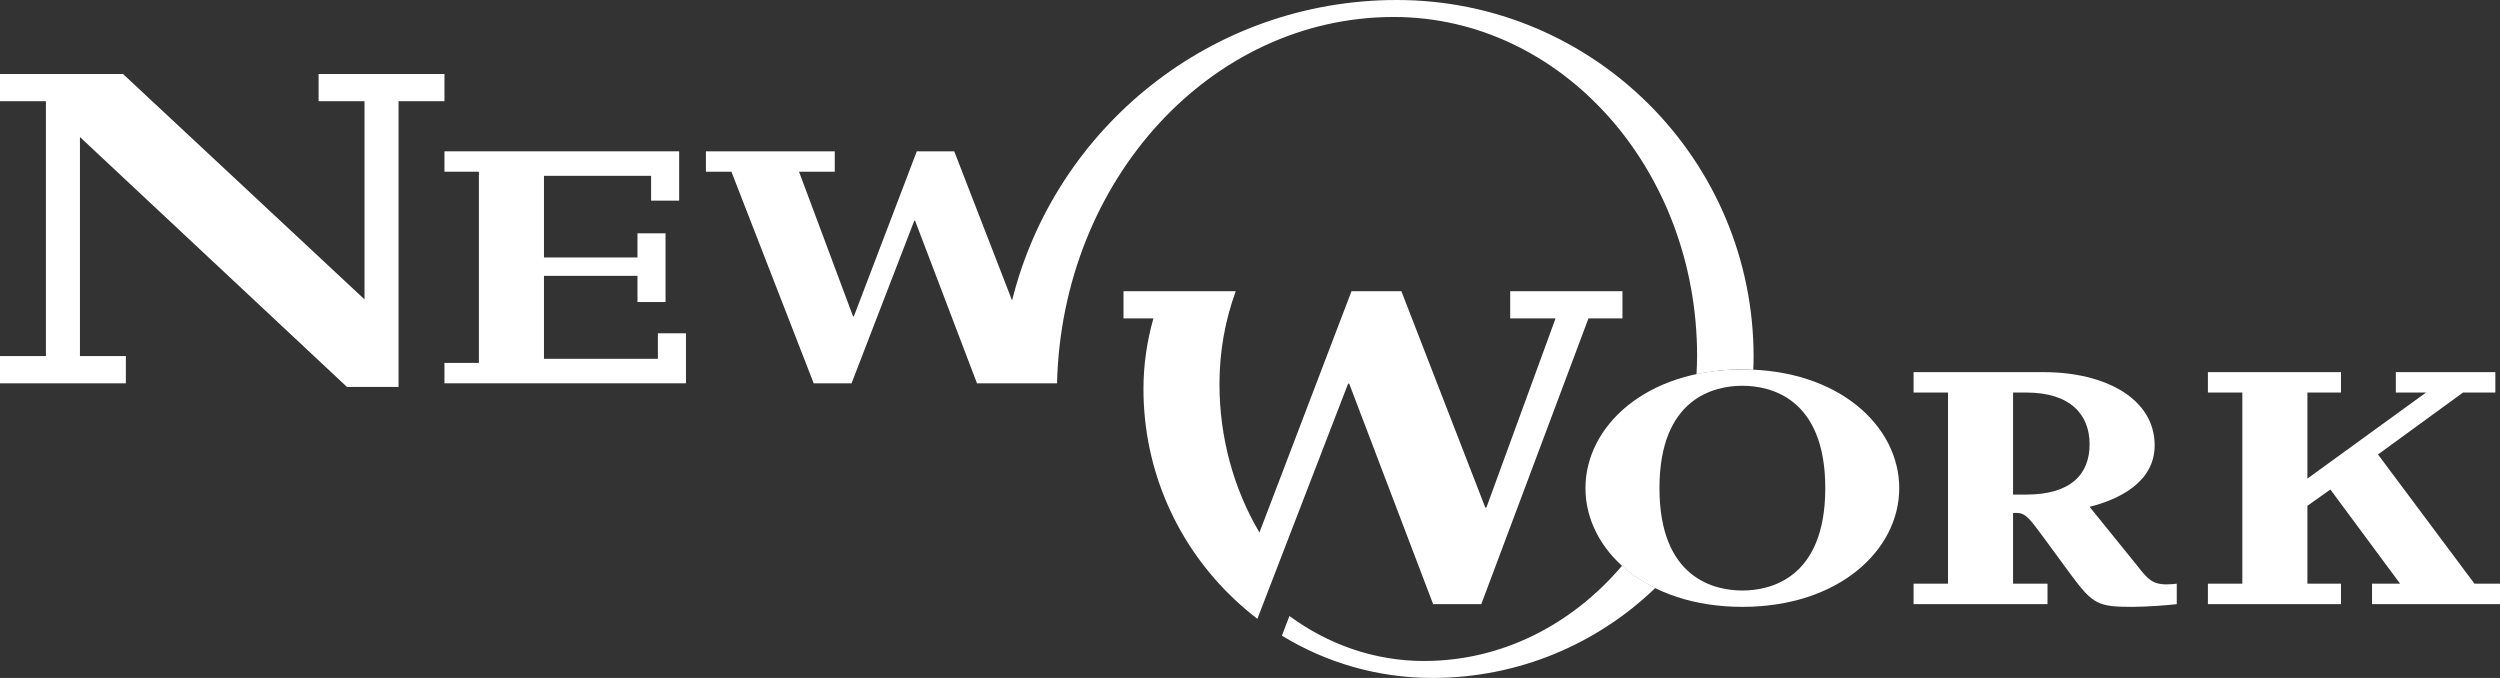
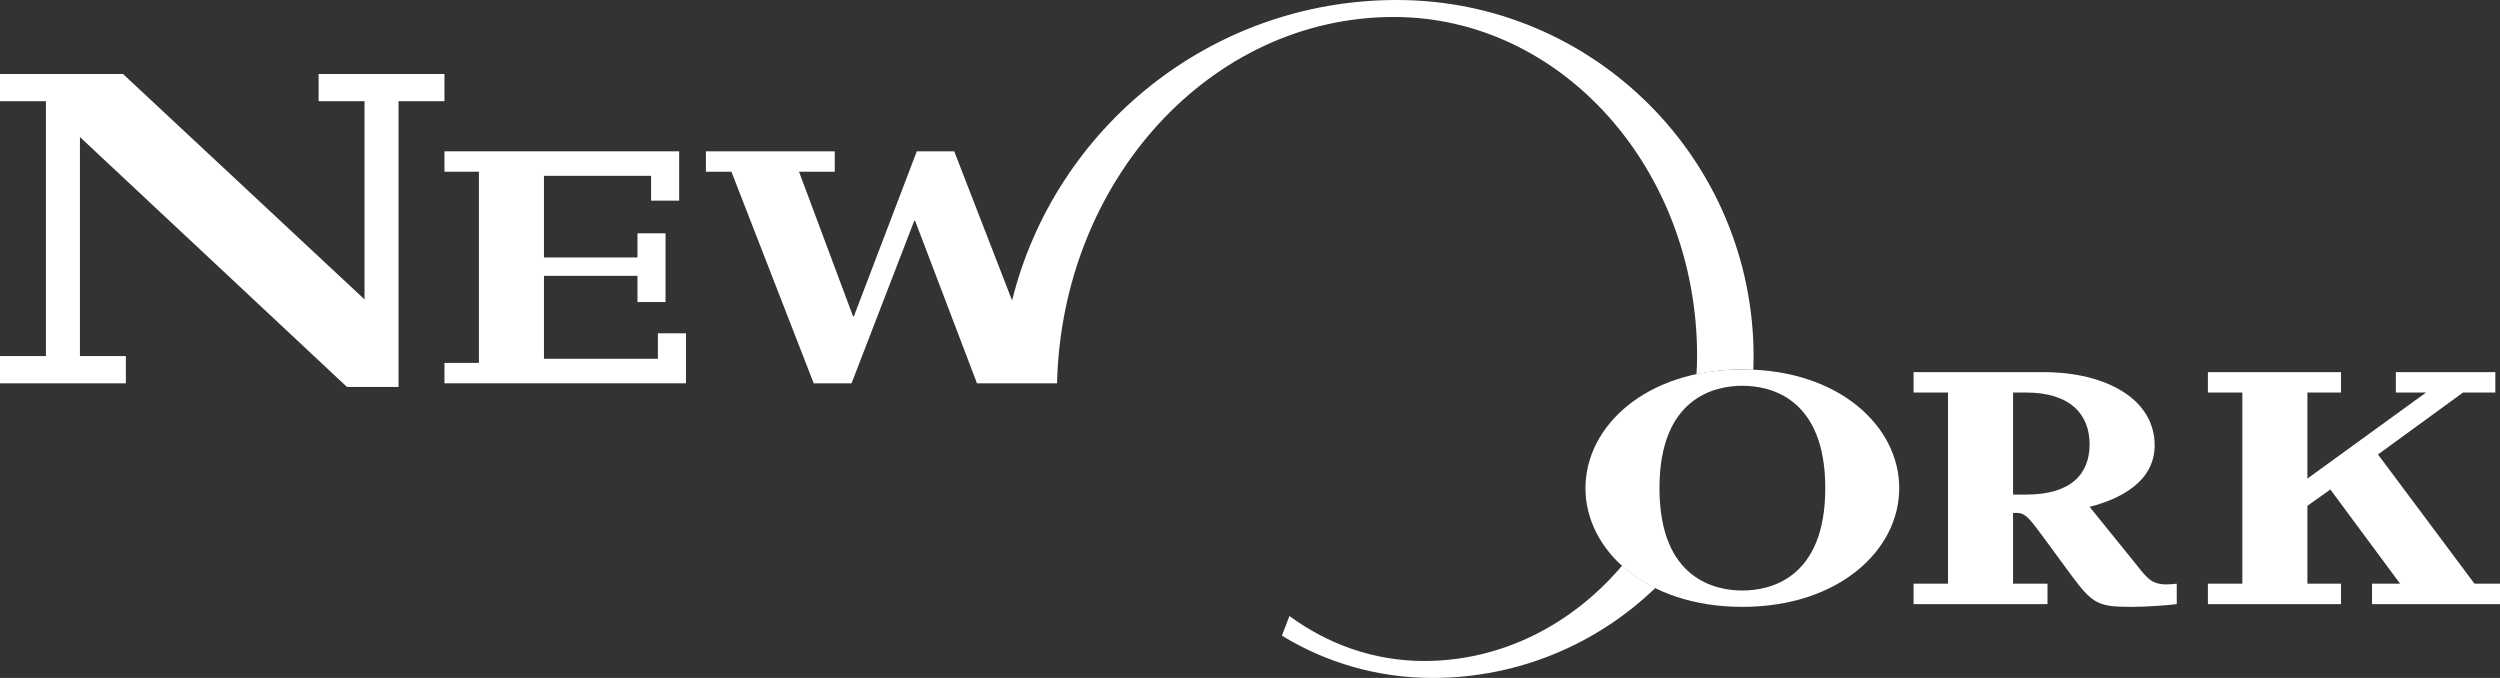
<svg xmlns="http://www.w3.org/2000/svg" id="Calque_1" data-name="Calque 1" viewBox="0 0 1250 338.98">
  <rect x="0" y="0" width="1250" height="338.98" fill="#333333" stroke="none" />
  <defs>
    <style>
      .cls-1, .cls-2 {
        fill: #fff;
      }

      .cls-2 {
        fill-rule: evenodd;
      }
    </style>
  </defs>
  <g>
    <polygon class="cls-2" points="1237.24 291.85 1188.99 227.23 1231.51 196.27 1247.67 196.27 1247.67 186.07 1197.92 186.07 1197.92 196.27 1213.01 196.27 1153.7 239.3 1153.7 196.27 1170.49 196.27 1170.49 186.07 1103.95 186.07 1103.95 196.27 1121.17 196.27 1121.17 291.85 1103.95 291.85 1103.95 302.06 1170.49 302.06 1170.49 291.85 1153.7 291.85 1153.7 252.9 1165.18 244.74 1200.05 291.85 1186.02 291.85 1186.02 302.06 1250 302.06 1250 291.85 1237.24 291.85" />
    <path class="cls-2" d="m1068.61,282.84l-23.81-29.42c14.67-3.74,32.53-12.24,32.53-30.78,0-23.3-24.66-36.57-55.49-36.57h-65.05v10.2h17.22v95.58h-17.22v10.21h66.96v-10.21h-17.22v-35.37h2.12c4.46,0,7.01,4.08,13.39,12.59l13.61,18.54c10.84,14.62,13.6,15.82,30.4,15.82,7.44,0,18.28-.85,22.33-1.36v-10.21c-1.71.17-3.41.33-5.11.33-7.23,0-9.57-2.88-14.67-9.35Zm-55.49-35.54h-6.59v-51.03h6.59c22.11,0,31.68,11.06,31.68,25.85s-9.14,25.17-31.68,25.17Z" />
-     <path class="cls-2" d="m811.23,159.2v-13.6h-56.13v13.6h22.68l-34.58,94.56h-.56l-41.95-108.16h-24.94l-46.03,120.66c-12.94-21.93-19.99-47.61-19.99-74.29,0-16.31,2.88-32,8.14-46.37h-56.12v13.6h14.95c-3.17,11.23-4.97,23.03-4.97,35.27,0,41.39,17.43,78.68,45.31,105.02,3.7,3.5,7.58,6.83,11.65,9.93l.66-1.72,3.03-7.85,7.32-18.98,34.34-89.02h.57l41.95,110.21h24.09l53.58-142.86h17.01Z" />
    <path class="cls-2" d="m871.18,184.71c-48.26,0-78.45,28.4-78.45,59.36s30.18,59.36,78.45,59.36,78.44-28.4,78.44-59.36-30.19-59.36-78.44-59.36Zm0,110.55c-13.61,0-41.45-5.78-41.45-51.19s27.84-51.19,41.45-51.19,41.46,5.78,41.46,51.19-27.85,51.19-41.46,51.19Z" />
  </g>
  <polygon class="cls-1" points="62.93 178.04 39.97 178.04 39.97 68.52 173.47 193.46 199.27 193.46 199.27 50.6 222.23 50.6 222.23 37 159.3 37 159.3 50.6 182.26 50.6 182.26 149.7 61.51 37 0 37 0 50.6 22.96 50.6 22.96 178.04 0 178.04 0 191.65 62.93 191.65 62.93 178.04" />
  <polygon class="cls-1" points="342.98 166.65 328.95 166.65 328.95 179.4 271.98 179.4 271.98 137.92 318.74 137.92 318.74 151.02 332.77 151.02 332.77 116.66 318.74 116.66 318.74 128.73 271.98 128.73 271.98 87.91 325.55 87.91 325.55 100.32 339.58 100.32 339.58 75.66 222.23 75.66 222.23 85.86 239.45 85.86 239.45 181.45 222.23 181.45 222.23 191.65 342.98 191.65 342.98 166.65" />
  <path class="cls-1" d="m698.4,0c-92.93,0-170.9,63.95-192.36,150.24l-28.92-74.57h-18.72l-31.46,82.49h-.42l-27-72.28h17.86v-10.2h-64.42v10.2h12.76l41.14,105.79h18.91l31.36-81.29h.42l30.95,81.29h40.02c2.44-101.62,76.86-183.18,168.38-183.18,83.75,0,151.65,75.88,151.65,169.49,0,3.07-.14,6.1-.3,9.12,7.1-1.51,14.72-2.39,22.92-2.39,1.87,0,3.66.12,5.47.2.09-2.15.16-4.32.16-6.5C876.81,79.87,796.93,0,698.4,0Z" />
  <path class="cls-1" d="m712.07,330.5c-24.88,0-48.01-8.29-67.36-22.5l-3.75,9.83c21.92,13.41,47.69,21.14,75.28,21.14,43.27,0,82.53-17.14,111.41-44.98-6.34-3.11-11.89-6.88-16.61-11.16-24.86,29.32-59.97,47.66-98.97,47.66Z" />
</svg>